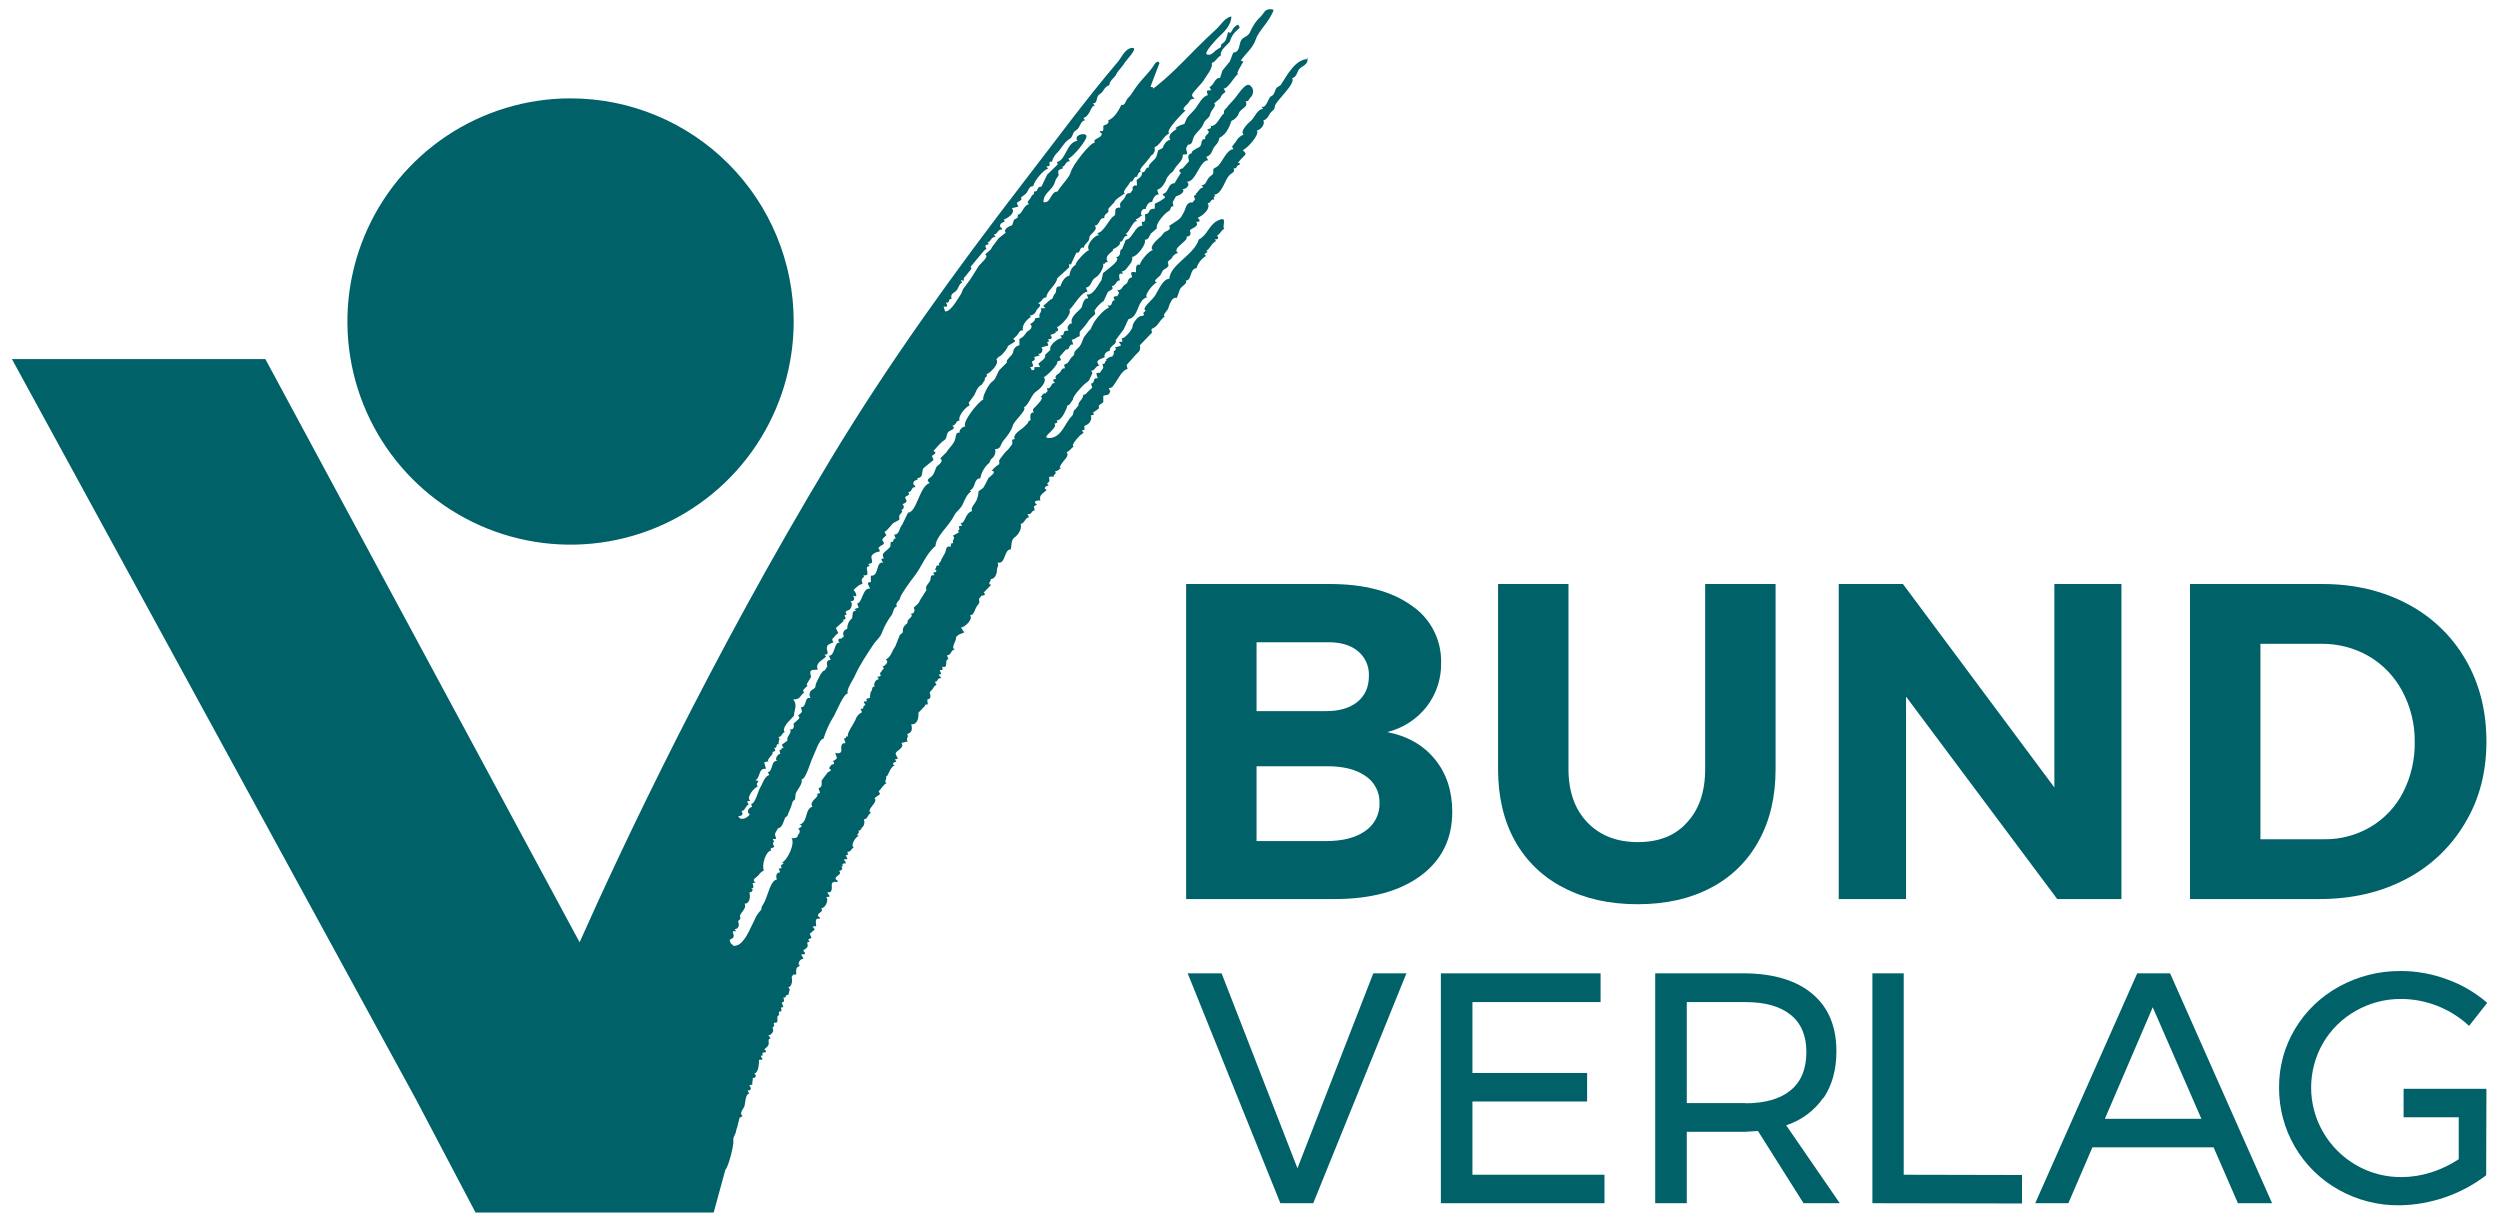
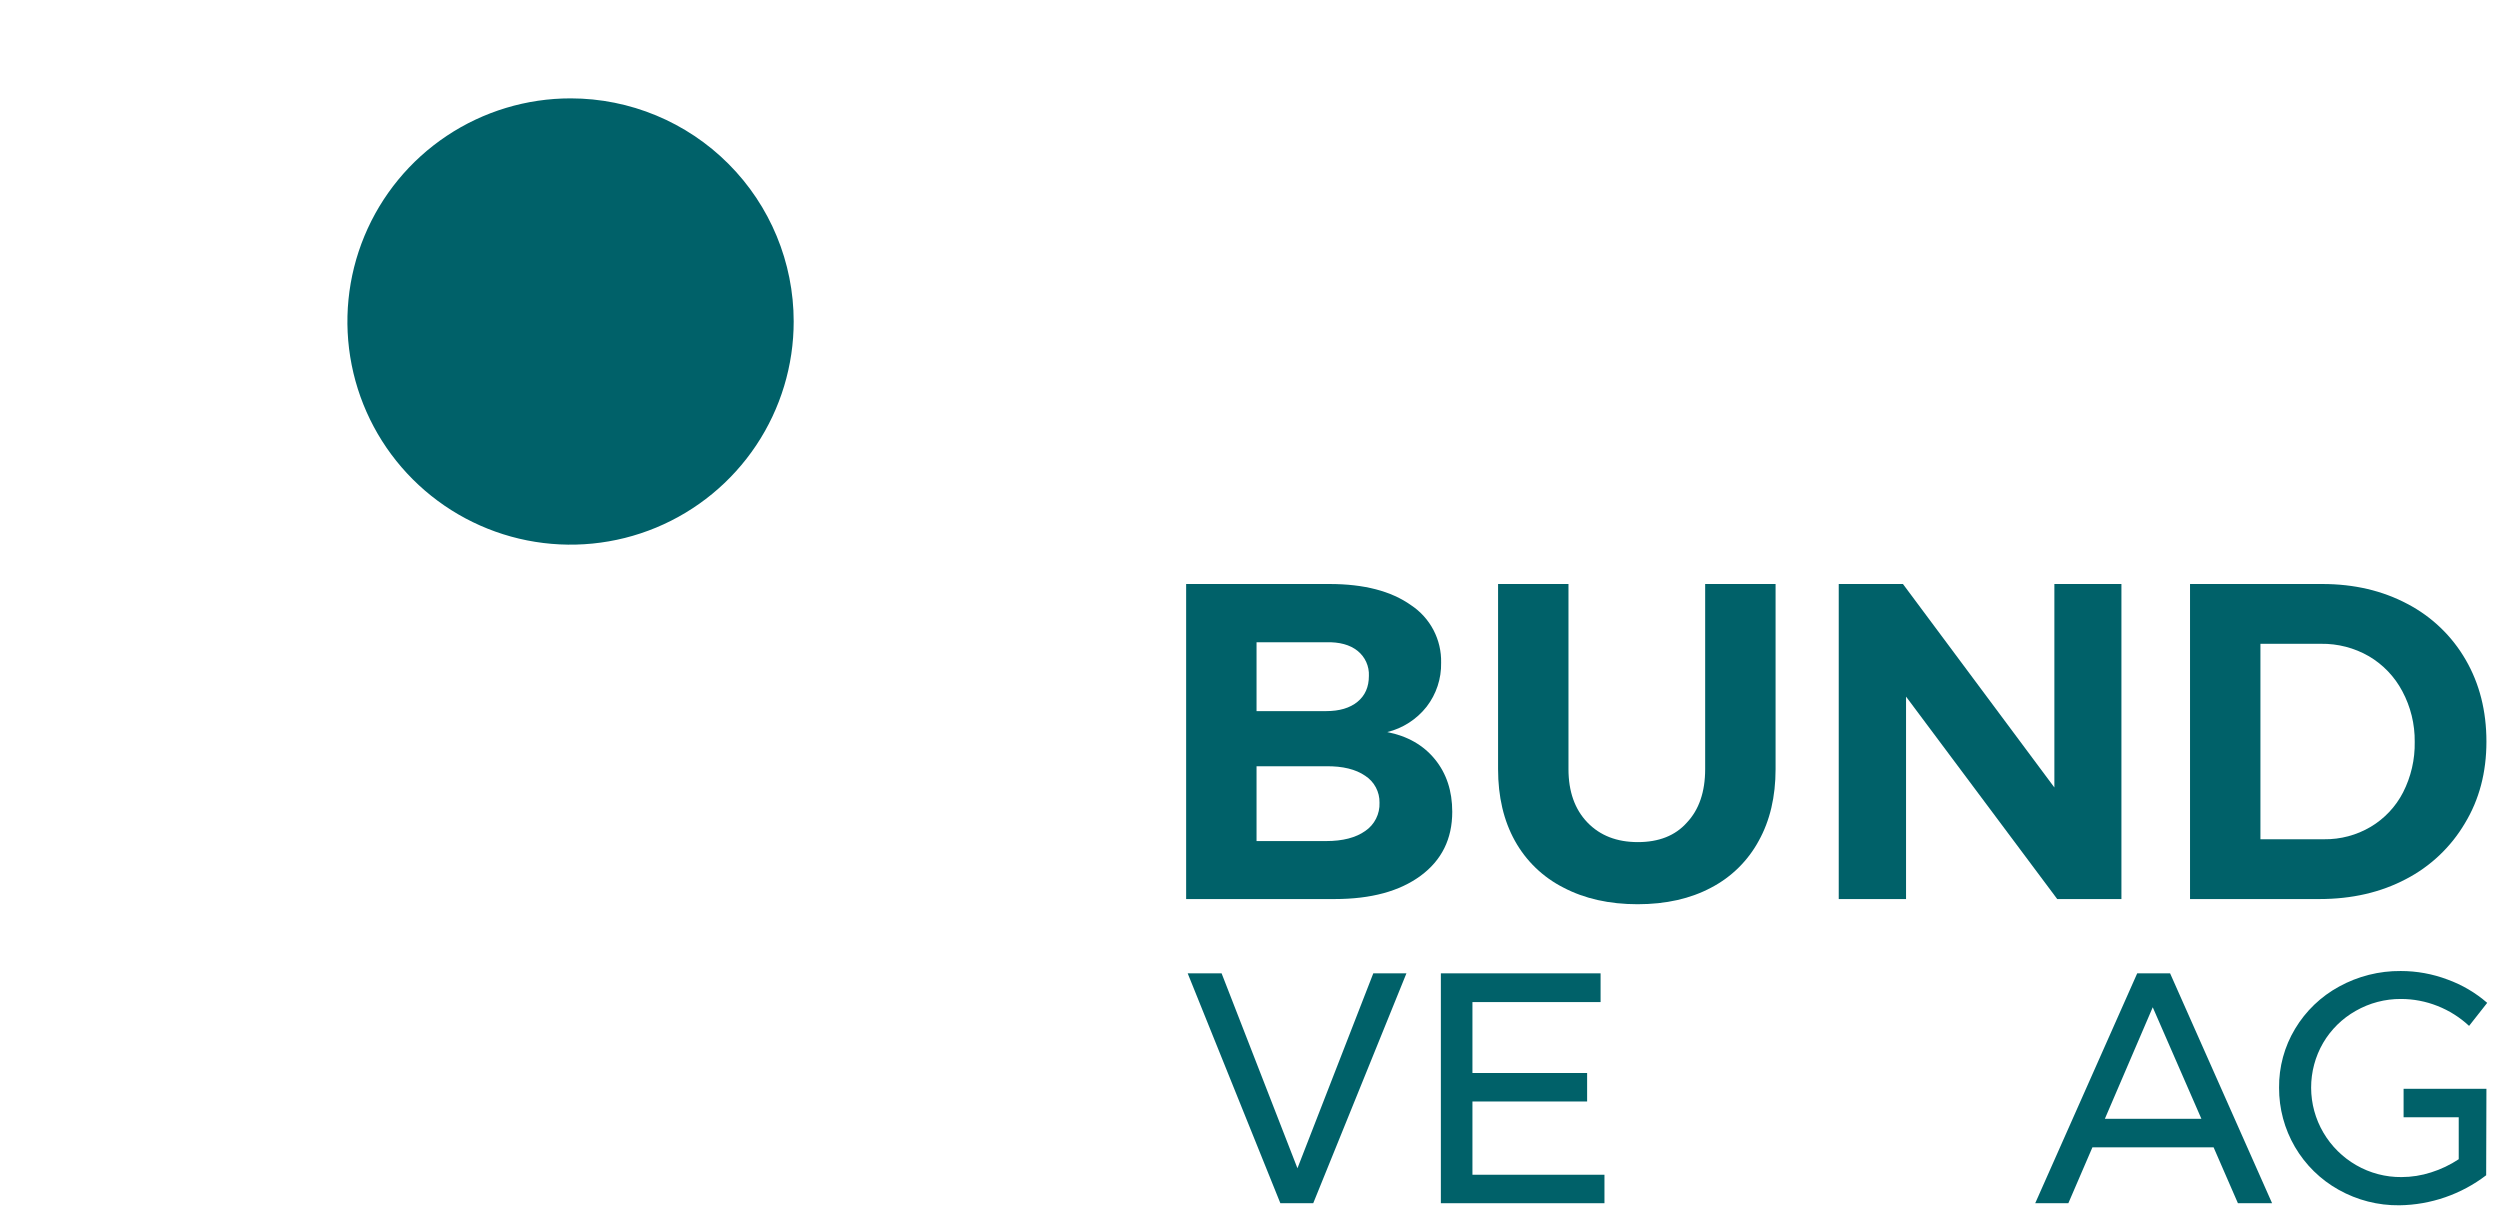
<svg xmlns="http://www.w3.org/2000/svg" width="381" height="187" viewBox="0 0 381 187" fill="none">
  <path d="M120.958 48.959C120.966 55.689 118.977 62.269 115.243 67.868C111.51 73.466 106.199 77.831 99.983 80.41C93.768 82.989 86.927 83.665 80.326 82.355C73.726 81.044 67.663 77.804 62.904 73.046C58.146 68.287 54.906 62.224 53.596 55.624C52.285 49.023 52.961 42.182 55.54 35.967C58.119 29.751 62.484 24.44 68.082 20.706C73.681 16.973 80.261 14.984 86.991 14.992C96.003 15.002 104.643 18.59 111.012 24.966C117.381 31.343 120.958 39.986 120.958 48.999" fill="#006169" />
-   <path d="M199.348 8.995C197.415 8.995 196.113 11.52 195.245 12.861C195.009 13.216 194.614 13.137 194.417 13.611C194.22 14.084 194.141 14.518 193.707 14.676C193.273 14.834 193.036 16.569 192.247 16.254L192.484 16.609C191.616 16.609 191.182 17.95 190.669 18.384C190.156 18.818 188.933 20.002 189.525 20.515C189.025 20.695 188.615 21.063 188.381 21.54L187.749 22.369L187.986 22.724C186.882 22.763 186.211 24.973 185.461 25.407C184.712 25.84 184.948 25.683 184.909 26.156C184.87 26.63 184.909 26.472 184.357 26.945C183.804 27.419 183.883 28.208 183.134 28.208L183.37 28.563C182.739 28.642 182.66 29.312 182.147 29.588L182.384 29.707C181.911 29.707 181.871 29.983 182.147 30.338L181.753 30.851C180.688 30.772 180.767 31.798 180.372 32.429C179.978 33.06 180.135 33.06 179.465 33.573L178.163 34.441C178.478 34.835 178.163 35.072 177.689 35.269C177.216 35.467 177.334 35.703 176.703 36.216C176.072 36.729 175.046 37.834 175.756 38.11C175.086 38.11 173.586 40.083 173.744 40.359C172.916 40.122 173.192 41.187 173.113 41.503C171.969 41.266 172.521 41.858 172.521 42.252C171.693 42.45 172.087 43.041 171.535 43.318C170.983 43.594 171.022 44.304 170.273 44.225L170.549 44.619L170.273 45.132C169.72 45.132 169.562 45.251 169.917 45.764C169.207 45.685 169.72 46.868 168.773 46.513L169.01 46.868C168.182 47.184 167.037 48.565 166.643 49.275C166.248 49.985 166.288 50.221 165.972 50.379L165.262 51.287C164.789 52.115 164.947 52.47 164.158 53.18C163.368 53.891 164 53.851 163.447 54.325C162.895 54.798 162.974 55.232 162.501 55.429C162.027 55.626 162.185 55.547 162.303 56.139C161.712 56.06 161.751 56.652 161.396 56.889C161.041 57.126 160.725 57.283 160.923 57.757C160.331 57.757 160.449 58.033 160.804 58.388C160.094 58.23 160.291 59.374 159.542 59.138L159.66 59.611L159.305 59.966C158.832 59.887 158.91 60.361 158.555 60.479C159.305 60.518 157.964 61.82 157.727 62.057C157.49 62.294 157.254 62.412 157.569 62.846C156.82 62.806 157.056 63.714 157.056 63.951C157.056 64.187 156.662 64.029 156.662 64.463L156.031 65.095C155.597 65.529 154.255 66.16 154.65 66.949C153.861 66.87 154.531 67.422 154.176 67.817C153.821 68.211 153.821 68.409 153.229 68.882L152.401 69.947C152.125 70.381 152.362 70.223 152.283 70.736C151.836 70.997 151.447 71.346 151.139 71.762C152.085 71.802 150.744 72.748 150.665 72.827C150.586 72.906 150.152 73.892 149.837 74.366L149.127 74.879C149.11 75.325 149.016 75.766 148.85 76.181C148.535 76.891 147.904 77.285 148.14 77.877C146.996 78.272 147.154 79.731 146.404 79.731L146.641 80.126C145.576 80.126 146.641 80.599 145.97 80.875L146.168 81.112L145.181 81.664C145.773 81.941 144.945 82.374 145.3 82.808C144.866 82.651 144.905 83.045 144.905 83.321C144.037 83.124 144.274 83.834 143.998 84.308L143.445 85.294C143.406 85.807 142.854 85.767 143.169 86.162C142.341 86.162 142.972 86.398 142.42 86.793C142.933 86.832 142.735 87.266 142.183 87.266L142.42 87.661C141.749 87.621 141.907 87.858 141.789 88.371C141.67 88.884 140.881 89.318 141.197 89.91L140.171 91.527C140.132 92.001 139.145 92.553 139.264 92.671C139.329 92.761 139.366 92.868 139.37 92.98C139.373 93.091 139.343 93.2 139.284 93.294C139.224 93.388 139.138 93.461 139.035 93.505C138.933 93.549 138.82 93.561 138.711 93.539C139.461 93.855 138.277 94.328 138.317 94.723C138.356 95.117 137.922 95.117 137.686 95.63C137.449 96.143 137.843 96.419 137.173 96.695L136.423 98.55C135.95 99.141 135.792 100.167 134.963 100.522C135.634 100.838 134.806 101.508 134.451 101.627C135.2 101.864 133.819 102.416 134.451 102.376C133.583 102.574 134.845 103.126 133.701 103.126L133.938 103.52C133.464 103.481 133.03 104.31 133.306 104.625C132.754 104.625 133.07 105.099 132.675 105.493L132.557 106.361C132.162 106.479 131.847 106.44 132.162 106.874C131.216 106.874 131.807 107.032 131.886 107.505C131.294 107.426 131.926 108.136 131.137 108.018L131.373 108.531C131.127 108.652 130.908 108.823 130.731 109.034C130.555 109.245 130.424 109.49 130.348 109.754C130.071 110.385 128.967 111.845 129.243 112.239C128.651 112.121 129.204 112.594 128.612 112.515L128.848 113.265C128.059 113.147 128.217 114.015 128.217 114.37C128.217 114.725 127.862 114.922 127.349 114.725C127.231 115.198 127.902 115.474 127.231 115.829C126.56 116.184 127.231 115.829 127.073 116.461C126.639 116.461 126.521 116.816 126.324 117.092C126.994 117.407 126.324 117.605 126.166 117.684L125.219 118.946C125.219 119.419 125.337 120.051 124.745 120.09L124.982 120.84L124.351 121.076C124.903 120.879 124.39 121.629 124.233 121.708C124.075 121.786 123.365 122.615 123.838 122.931C122.576 123.286 123.207 125.298 121.826 125.692C122.733 125.811 121.55 126.363 121.589 126.323C121.629 126.284 122.023 126.481 121.826 126.955C121.629 127.428 121.55 127.034 121.589 127.31C121.629 127.586 121.155 127.862 120.603 127.704C121.274 128.414 119.972 131.255 119.104 131.452C119.854 131.413 118.946 131.926 119.025 131.847L119.104 132.32C118.354 132.399 118.788 132.32 118.867 132.951C118.236 132.951 118.236 133.622 118.394 134.056C117.408 134.056 116.934 136.896 116.342 137.764C115.751 138.632 116.263 138.396 115.948 138.711C115.526 139.158 115.192 139.68 114.962 140.25C114.37 141.394 113.896 142.735 112.989 143.643C112.837 143.805 112.654 143.934 112.451 144.022C112.247 144.11 112.027 144.156 111.805 144.155L111.371 143.761C111.056 142.972 111.214 143.327 111.687 142.932C112.16 142.538 111.135 141.709 112.2 141.946L111.963 141.591C112.634 141.631 112.673 140.842 112.516 140.526C112.358 140.21 112.989 140.25 112.792 139.737C112.594 139.224 113.936 138.474 113.462 137.725C114.33 137.725 114.37 136.581 114.212 135.989C114.567 136.028 114.962 135.555 114.449 135.358C115.04 135.476 114.764 134.884 114.685 134.608L115.159 134.49C114.409 134.056 115.356 133.701 115.593 133.385C115.829 133.07 115.829 133.03 116.421 132.636C116.027 131.847 116.737 129.637 117.526 129.637C117.289 129.203 117.644 129.282 117.92 129.124C118.197 128.967 117.526 128.73 117.96 128.217L117.763 127.862C118.709 127.941 118.039 127.546 118.118 127.112C118.197 126.678 118.552 126.481 118.512 126.245C119.222 126.205 119.42 125.14 119.617 124.706C119.814 124.272 119.972 124.666 120.13 123.956L120.524 123.049L120.84 122.063C121.313 121.865 121.155 121.629 121.234 121.076C121.313 120.524 122.457 119.419 122.142 118.788C122.812 118.788 123.483 116.184 123.838 115.474C124.193 114.764 124.903 112.515 125.495 112.594C125.874 111.356 126.418 110.175 127.113 109.083C127.507 108.373 128.572 105.69 129.204 105.69C128.927 105.059 130.071 103.56 130.348 102.85C131.018 101.351 132.162 99.654 133.07 98.273C133.583 97.484 134.174 97.169 134.451 96.301C134.817 95.371 135.308 94.495 135.91 93.697C136.186 93.263 136.147 92.553 136.699 92.435C136.344 91.882 137.133 91.567 137.173 91.133C137.212 90.699 138.751 88.568 139.343 87.819C140.526 86.32 141.078 84.426 142.578 83.203C142.578 81.783 144.708 80.086 145.379 78.627C145.734 77.916 146.325 77.64 146.681 76.93C147.036 76.22 147.312 75.313 148.022 74.879L147.785 74.76C148.771 74.366 148.337 72.906 149.403 72.906C149.549 72.062 149.964 71.287 150.586 70.697C151.099 70.263 150.665 70.302 151.217 69.829C151.41 69.661 151.553 69.444 151.63 69.2C151.706 68.956 151.714 68.696 151.651 68.448C152.598 68.448 152.401 67.777 152.953 67.107C153.506 66.436 154.097 65.726 154.334 64.897C154.571 64.069 156.583 62.452 156.031 62.096C156.898 61.584 157.135 60.163 157.924 59.65C158.713 59.138 159.621 57.993 159.068 57.481C159.621 57.283 161.514 55.271 161.08 55.114L161.712 54.877L161.475 54.364L162.461 53.259C163.171 53.338 162.737 52.391 163.566 52.51L163.329 51.76C163.842 51.76 164.079 51.326 164.552 51.247C164.591 50.34 164.355 50.813 165.065 49.985C165.775 49.156 165.736 49.077 166.091 48.644L166.919 47.854L166.801 47.342C167.164 46.748 167.648 46.237 168.221 45.842L168.813 44.541C169.286 44.067 169.799 44.225 169.444 43.594C170.075 43.594 170.036 42.726 170.667 42.726C170.706 42.607 170.154 41.424 171.18 41.739L170.943 41.384C171.456 41.306 171.693 40.95 171.969 40.556C172.245 40.161 172.561 40.043 172.561 39.136C173.152 39.215 174.809 37.203 174.454 36.532C175.046 36.571 175.125 36.019 175.362 35.624L176.309 34.796C176.072 34.007 177.65 32.389 178.084 32.192C178.518 31.995 178.281 31.364 178.833 31.443L178.715 30.811L179.228 29.904C179.544 29.865 180.767 29.273 180.214 28.799C180.688 28.957 181.556 28.089 180.845 27.695C182.266 27.813 182.818 24.42 184.12 24.42L183.844 23.907C184.83 23.552 184.554 22.921 185.264 22.132C185.572 21.84 185.767 21.449 185.816 21.027C186.401 20.725 186.872 20.24 187.158 19.647C187.369 19.257 187.541 18.847 187.671 18.424C187.934 18.318 188.172 18.158 188.369 17.954C188.566 17.75 188.718 17.507 188.815 17.24C189.012 16.569 190.393 16.293 189.801 15.425C190.314 15.544 190.314 15.07 190.629 14.794C190.945 14.518 191.261 13.571 190.511 13.019C189.762 12.466 188.617 14.597 187.947 15.268L187.158 16.135C187.039 16.451 186.329 16.767 186.566 17.279C185.895 17.674 185.461 19.37 184.475 19.173C184.791 19.686 184.159 19.528 183.962 19.804C184.791 20.238 183.291 20.672 183.725 21.185C182.7 21.185 183.489 22.211 182.542 22.527C182.424 22.566 181.24 23.237 181.713 23.316C180.846 23.552 181.122 23.986 181.201 24.578L180.214 25.683C179.859 25.643 179.465 26.117 179.978 26.314L178.991 27.931C177.926 27.931 178.163 29.391 177.216 29.549C177.137 29.944 177.65 29.707 177.492 30.18L176.782 30.654L175.993 31.048V31.798C174.731 31.798 175.52 32.547 174.494 32.666C174.454 32.902 174.809 34.046 173.981 33.77L174.099 34.401C172.955 34.323 172.561 36.532 171.574 36.532L171.022 37.913C170.351 38.268 171.14 38.859 170.075 39.254C170.825 39.491 169.326 40.635 169.089 40.832L168.103 41.621L167.866 42.686C167.393 43.318 166.564 45.132 165.617 44.856L165.854 45.487C165.183 45.33 164.986 46.395 164.868 46.789C164.749 47.184 162.935 48.249 163.368 49.275C162.974 49.235 162.422 49.945 162.856 50.379C161.593 50.34 162.579 51.129 161.593 51.129L161.83 51.523C161.12 51.563 159.778 52.746 160.094 53.299L159.266 54.088C159.502 54.601 158.595 55.074 158.24 55.429L158.516 55.942H157.687C157.53 56.1 157.845 56.455 157.254 56.415L156.977 55.903C157.569 56.021 157.49 55.626 157.293 55.271C157.096 54.916 158.003 55.074 157.609 54.403L158.477 54.167L158.2 53.93C158.321 53.946 158.443 53.924 158.55 53.868C158.658 53.812 158.746 53.724 158.802 53.616C158.858 53.508 158.879 53.386 158.863 53.266C158.848 53.146 158.795 53.033 158.713 52.944L159.739 52.667C159.818 52.233 159.266 52.155 159.897 52.036L159.739 51.681C160.291 51.681 160.449 51.563 160.094 51.05L160.962 50.695L160.725 50.577C161.317 50.537 161.356 50.261 161.08 49.827C161.514 49.827 163.447 47.854 162.974 47.223C163.645 46.631 164.789 44.462 165.736 44.462L165.499 43.83C166.367 43.712 166.248 42.686 166.919 42.331C167.59 41.976 168.339 40.595 168.103 40.201C168.616 40.28 168.26 39.846 168.852 39.964C168.063 38.781 169.957 38.347 169.602 37.952C169.878 37.952 171.101 37.124 170.588 36.847C171.338 36.966 171.062 35.822 171.851 35.98L171.574 35.585C172.008 35.624 172.758 33.376 173.31 33.731L173.074 33.376C173.547 33.415 173.665 32.902 174.099 32.863C173.665 32.784 173.941 31.6 174.612 31.877C174.612 31.6 174.967 30.693 175.598 30.772C175.598 30.535 176.032 29.509 176.585 29.667L176.348 28.918C177.098 28.76 177.689 27.655 177.808 27.142L178.321 26.472C178.873 26.156 178.833 25.919 179.228 25.407C179.622 24.894 180.333 24.381 180.254 23.552C181.398 23.592 180.727 23.158 180.767 22.566L181.043 22.053C181.871 22.053 181.635 21.264 182.068 20.633C182.502 20.002 183.173 19.568 183.41 18.858C183.647 18.148 184.317 18.069 184.436 17.398C184.554 16.727 185.501 16.096 185.027 15.78L185.935 14.991L186.171 14.557C186.566 14.044 186.132 14.557 186.763 14.005L186.487 13.492C187.197 13.532 188.065 11.638 188.736 11.243C188.183 11.441 189.328 9.705 189.485 9.389L189.091 9.231C189.84 8.166 190.985 7.259 191.379 5.996C191.774 4.734 193.588 3.156 194.101 1.499C193.509 1.302 192.957 1.381 192.602 1.933C192.247 2.485 191.931 2.682 191.497 3.195C191.087 3.745 190.743 4.341 190.472 4.971C190.117 5.681 189.288 5.602 189.051 6.351C188.815 7.101 188.815 8.008 187.947 8.008L187.434 9.35L186.29 10.77L185.935 11.875C185.106 11.796 185.027 13.019 184.317 13.255L184.593 13.768C183.686 13.729 183.923 13.887 184.081 14.518C183.331 14.557 182.542 16.056 182.226 16.491C181.911 16.924 181.279 17.437 180.885 17.99L180.49 18.897C179.991 19.009 179.521 19.224 179.11 19.528L179.346 19.647C178.873 19.962 177.847 20.554 178.36 21.304C177.689 21.422 177.413 22.014 177.177 22.566L176.506 22.921L176.23 23.868C175.993 24.46 174.849 25.052 175.125 25.525C174.454 25.407 174.731 26.314 174.02 26.274C174.139 26.748 173.705 27.103 173.389 27.3C173.074 27.497 173.31 27.655 173.271 28.287C172.837 28.129 172.442 28.523 172.64 28.918L172.245 29.431C171.456 29.431 171.693 29.825 171.259 30.338C170.825 30.851 170.588 30.811 170.746 31.64C169.405 31.561 170.351 32.626 169.72 32.942C169.089 33.257 168.182 35.506 167.235 35.506L167.471 35.861C166.84 35.743 165.381 37.479 165.972 38.11C165.381 38.307 163.645 40.24 163.96 40.359C163.329 40.635 163.053 41.384 162.974 42.016C162.224 42.134 161.83 43.002 161.593 43.633C160.567 43.633 161.278 44.422 160.646 44.896L160.37 45.527C159.857 45.724 159.542 46.197 159.108 46.513C158.674 46.829 160.094 46.986 158.595 46.986C158.95 47.578 158.121 47.815 158.477 48.367L157.727 48.525C157.766 48.959 157.293 49.196 156.977 49.393C157.49 49.709 157.056 50.261 156.701 50.419C156.346 50.577 156.149 51.366 155.36 51.642V52.628C155.114 52.662 154.887 52.778 154.715 52.957C154.544 53.136 154.437 53.367 154.413 53.614C154.374 54.206 153.19 54.798 153.466 55.232L152.322 56.376C151.849 57.047 151.849 57.717 151.217 58.151C150.586 58.585 149.6 60.716 149.876 60.873C149.127 61.15 146.562 64.385 147.114 64.976C146.681 65.055 146.128 65.489 146.247 65.963C145.734 65.765 145.655 66.475 145.615 66.752C145.418 67.698 144.708 68.132 144.235 68.921L143.288 69.868C143.879 70.263 143.09 70.815 142.814 71.052C142.538 71.289 142.499 72.117 141.986 72.591C141.473 73.064 141.118 73.064 141.67 73.616C140.132 74.09 139.698 78.114 138.396 78.114L137.488 79.968C137.054 80.362 137.094 81.546 136.265 81.467L136.502 82.098C135.989 81.941 136.344 82.769 135.752 82.572C135.634 83.282 135.91 83.203 135.2 83.795C134.49 84.386 134.372 84.544 134.727 85.097C134.135 85.097 134.293 85.373 134.608 85.728C133.385 85.57 134.056 87.819 132.715 87.74V88.726C131.847 88.647 132.517 89.357 132.596 89.712C131.452 89.515 131.413 91.961 130.624 91.961L130.86 92.592L130.229 92.829L130.505 93.105C129.756 92.948 129.953 93.973 129.874 94.21C129.631 94.402 129.436 94.648 129.306 94.929C129.176 95.21 129.114 95.518 129.125 95.827C128.572 96.025 128.336 96.459 128.612 96.972L128.217 97.327C127.665 97.248 127.665 97.682 127.981 97.958C127.073 97.721 127.31 99.97 126.324 99.93L126.6 100.562C125.85 100.562 126.008 101.232 126.087 101.548L125.692 102.179C125.219 102.179 124.745 103.402 124.43 104.033C124.114 104.665 124.509 104.665 123.878 105.059C123.756 105.114 123.649 105.196 123.564 105.298C123.479 105.401 123.419 105.522 123.389 105.652C123.358 105.782 123.358 105.917 123.388 106.046C123.418 106.176 123.478 106.297 123.562 106.4C122.497 106.045 123.049 107.821 122.063 107.781C122.181 108.412 122.418 108.412 121.866 108.846C121.313 109.28 121.944 108.925 121.787 109.517L120.919 110.306C121.037 110.582 121.037 111.292 120.406 111.135C120.761 111.766 119.814 112.16 120.011 112.87L119.143 113.502L119.42 114.015C118.828 113.896 119.38 114.37 118.788 114.251L118.907 114.882C118.473 114.922 117.96 115.829 118.512 115.987C117.447 115.79 117.881 117.447 117.013 117.723L117.25 118.118C116.5 118.275 116.224 119.459 115.869 120.011C115.514 120.564 115.119 122.497 114.488 122.497L114.606 122.97C114.173 123.049 113.66 123.68 114.251 124.114C113.975 124.627 112.792 125.219 112.516 124.351C113.028 124.43 113.383 124.075 112.989 123.601C113.62 123.562 113.541 122.812 114.094 122.615L113.857 122.142L114.37 122.023C113.62 121.668 114.922 119.972 115.474 119.893C115.198 119.419 115.396 119.419 115.593 119.025L115.119 118.907C115.948 118.512 115.514 117.013 116.737 117.171L116.461 116.184L117.329 115.948C116.579 116.184 117.486 115.238 117.408 115.277C117.329 115.316 117.881 115.001 117.723 114.567C118.197 114.567 118.236 114.33 117.96 113.936C118.591 114.172 118.118 113.226 118.709 113.423C118.473 112.989 119.064 112.634 118.591 112.318C119.183 112.358 119.104 111.687 119.617 111.569C119.143 111.174 119.932 110.267 119.972 110.188L120.998 109.083C121.037 108.136 121.589 107.426 120.879 106.598C121.984 106.598 121.826 106.124 122.615 105.454C121.944 105.375 122.97 104.665 123.128 104.428C122.497 104.665 123.68 103.244 123.601 103.086C123.286 102.1 123.601 102.061 124.627 102.061C124.193 100.996 125.337 100.68 125.89 100.049L125.653 99.773C126.797 99.773 125.377 98.668 126.402 98.155C127.428 97.642 127.034 98.037 126.876 97.642C126.718 97.248 127.073 97.287 127.27 96.893L127.744 96.459L127.389 95.709L128.612 94.604L128.375 94.486C129.204 94.328 128.73 94.171 128.73 93.737C129.519 93.737 128.296 93.263 129.322 92.987C129.677 92.908 130.071 91.961 129.598 91.646C130.111 91.646 130.427 91.251 129.953 90.778C131.097 91.251 130.111 89.831 130.071 89.91C130.032 89.989 130.703 89.239 131.137 89.081C131.571 88.923 131.452 89.042 131.334 88.529C131.216 88.016 131.926 88.016 131.571 87.661C132.991 87.898 131.413 86.28 132.557 86.28L132.32 85.925C133.228 85.925 132.833 85.373 132.794 84.939C132.754 84.505 133.504 84.071 134.056 84.071C134.095 83.282 133.425 83.834 134.293 83.124C134.727 83.006 134.806 82.769 134.569 82.493C134.332 82.217 134.529 82.059 135.082 81.585L134.806 81.073C135.358 80.718 135.674 80.165 136.108 79.731L137.054 79.218V78.548C137.173 78.35 137.804 77.838 137.291 77.719C137.391 77.714 137.486 77.678 137.564 77.615C137.642 77.553 137.698 77.467 137.724 77.371C137.75 77.275 137.745 77.173 137.71 77.079C137.675 76.986 137.611 76.906 137.528 76.851C138.12 76.575 138.317 76.496 138.001 75.983C137.686 75.471 138.987 75.628 138.396 74.997C139.027 75.037 138.869 74.129 139.5 74.248C139.5 73.853 139.066 73.971 139.224 73.498C139.382 73.025 140.21 73.222 139.737 72.867C140.842 72.827 140.368 71.802 140.763 71.328L142.262 70.105L142.025 69.474C142.065 69.395 143.012 69.04 142.262 68.724C142.735 68.211 143.406 67.383 143.879 67.107C144.353 66.831 144.195 66.199 144.511 65.844C144.826 65.489 145.773 65.45 145.142 64.858C145.734 64.858 145.655 64.029 146.247 64.108C145.931 63.556 146.917 62.373 147.391 62.017C147.864 61.662 147.825 61.899 147.627 61.386L148.298 60.479C148.732 59.966 148.771 59.059 149.6 58.625L150.073 57.954C149.994 57.323 150.586 57.559 150.35 57.007C150.705 57.007 152.401 55.469 151.849 54.758L152.204 54.364C152.638 54.325 153.703 52.865 153.585 52.746L154.65 52.076C154.847 51.563 154.018 51.957 154.729 51.366C155.439 50.774 155.202 50.34 155.912 50.34C155.636 49.59 156.622 48.525 157.096 48.328L156.938 48.091C157.173 48.076 157.398 47.988 157.582 47.84C157.766 47.691 157.899 47.49 157.964 47.263C158.043 47.065 158.989 46.513 158.2 46.197C158.95 45.921 158.753 45.33 159.463 45.33C159.463 44.383 161.001 43.436 161.12 42.41L162.935 40.753C162.935 39.53 163.171 40.793 163.29 40.122L164.039 38.504C164.789 38.662 164.394 37.518 165.183 37.755C165.183 37.203 166.091 36.808 166.012 36.256C165.933 35.703 167.55 34.993 166.801 34.401C167.629 34.362 167.471 33.1 168.3 33.257C168.26 32.823 168.497 32.626 168.813 32.389C169.128 32.153 168.655 31.995 169.128 31.561L169.799 30.851C170.036 30.259 170.904 29.904 171.456 29.431C170.785 29.352 172.363 27.931 172.206 27.695C172.876 27.813 172.64 26.827 173.31 26.945C173.315 26.754 173.378 26.568 173.491 26.413C173.604 26.258 173.761 26.141 173.941 26.077C173.271 26.077 174.652 24.775 174.612 24.775L175.243 23.986C175.52 23.434 175.598 23.789 175.835 23.316C176.072 22.842 175.993 23.04 175.954 22.448C176.979 21.974 177.177 20.83 178.202 20.317C177.453 20.002 180.293 17.201 180.688 16.806C179.78 16.727 181.082 15.82 181.161 15.623C181.24 15.425 181.477 15.031 181.911 15.07C182.345 15.11 181.595 14.834 181.674 14.439C181.753 14.044 183.134 12.782 183.449 12.23C183.765 11.677 184.909 10.336 184.672 9.586C185.304 9.429 185.461 8.719 186.053 8.482C185.895 7.614 186.96 6.943 187.434 6.351C187.572 5.807 187.843 5.306 188.223 4.892L188.933 4.221L188.696 3.748C187.947 4.024 187.789 4.734 187.552 4.971C187.316 5.207 187.276 4.418 187.039 5.326C186.803 6.233 186.724 6.351 186.132 6.746L186.053 7.18L185.264 7.693C184.87 8.087 184.436 8.521 183.923 8.285C183.41 8.048 185.382 5.996 185.659 5.72C186.566 4.852 187.592 3.905 187.671 2.525C186.724 2.604 186.014 3.866 185.304 4.497C184.593 5.128 183.173 6.509 182.147 7.535C180.096 9.626 178.044 11.756 175.717 13.532C175.914 13.058 175.283 13.453 175.362 13.137L176.703 9.626C176.427 8.995 175.875 9.863 175.796 10.021C175.243 10.928 174.257 11.835 173.508 12.782C172.758 13.729 172.442 14.439 171.969 14.873C171.495 15.307 171.495 16.175 170.904 15.978C170.47 16.846 169.839 17.99 168.892 18.345C169.089 18.779 168.616 19.015 168.26 19.094C167.905 19.173 168.537 20.199 167.629 19.962C167.55 20.357 168.063 20.12 167.866 20.593C167.669 21.067 166.406 21.225 166.88 21.738C166.209 21.619 163.447 25.209 163.211 26.156C162.974 27.103 161.751 28.168 161.159 29.194C160.055 29.194 160.212 31.009 159.029 30.811C158.989 29.391 160.331 29.076 160.725 27.852C161.12 26.63 161.475 27.024 161.278 26.314C161.08 25.604 162.619 25.762 161.79 25.446C162.422 25.407 162.343 24.499 163.053 24.578L162.816 24.183C163.487 23.947 165.736 21.304 165.578 20.712C165.42 20.12 163.566 20.554 164.197 21.461C162.501 21.698 162.501 24.381 161.08 24.696L161.199 25.052L159.581 26.63L158.713 28.444C157.845 28.444 158.398 29.194 157.609 29.194C157.569 29.904 157.451 29.391 157.135 30.022C156.82 30.654 156.307 30.811 156.859 31.088C155.912 31.285 155.794 32.705 155.123 32.705C155.084 33.336 155.163 33.1 154.531 33.494L154.255 34.323C153.9 34.441 152.835 34.875 153.269 35.467L152.204 36.295L151.178 37.676C151.02 38.189 150.428 38.386 150.152 38.82C150.862 39.017 149.324 40.28 149.166 40.517C149.008 40.753 148.298 41.937 147.825 42.647L147.036 43.712C146.523 44.304 146.72 44.462 146.325 45.014C145.931 45.566 144.905 47.539 144.037 47.46L143.801 46.71C144.668 46.868 144.274 46.434 144.156 46.079C144.826 46.355 144.432 45.408 145.024 45.566C144.826 44.817 145.181 44.777 145.655 44.383C146.128 43.988 146.128 43.199 146.641 43.081L146.404 42.686C146.878 42.844 147.036 42.765 146.838 42.45L147.391 41.779C147.627 41.384 148.337 40.911 147.904 40.674L149.284 39.017L149.916 38.268C150.744 37.558 150.034 38.11 150.231 37.321C150.468 37.36 150.941 37.163 150.468 36.966C151.06 36.847 151.02 36.058 151.73 36.098L151.454 35.743C152.085 35.743 151.967 34.875 152.717 34.993C152.717 34.599 152.283 34.717 152.44 34.244C152.598 33.77 153.466 33.889 152.953 33.494C153.506 33.257 154.847 32.508 154.216 31.719C154.729 31.64 154.689 31.6 155.202 31.482L154.965 30.969C155.123 30.614 155.912 30.614 155.597 30.101L156.307 29.549C156.78 29.154 156.701 28.365 157.49 28.365C157.49 27.734 159.068 25.762 159.739 25.722L159.463 25.367C160.567 25.367 159.384 24.617 160.331 24.617C160.46 24.104 160.734 23.638 161.12 23.276C161.751 22.645 162.264 21.58 162.935 21.225C163.605 20.87 163.368 20.16 164 19.844C164.631 19.528 164.631 18.345 165.381 18.345L165.104 17.99C166.209 17.635 166.17 16.096 166.84 16.096L166.564 15.741C167.393 15.78 166.919 14.755 167.59 14.36C168.26 13.966 168.182 13.295 169.049 12.979C169.207 12.111 169.799 11.954 170.115 11.322C170.43 10.691 170.983 10.257 171.338 9.665C171.693 9.074 173.586 7.219 172.521 7.298C171.456 7.377 170.864 8.837 170.391 9.389C165.381 15.268 160.804 21.54 156.07 27.655C145.497 41.384 135.476 55.232 126.521 70.105C108.413 100.128 94.762 129.164 88.332 143.603L40.438 54.719H1.815L63.398 167.55L72.472 184.791H108.768L110.543 178.281C111.056 177.768 111.845 174.494 111.766 173.862C111.687 173.231 112.042 173.073 112.16 172.442C112.279 171.811 112.358 171.969 112.437 171.416L112.713 170.351L113.186 170.075C112.555 169.681 113.344 168.931 113.462 168.576C113.581 168.221 113.581 166.682 114.173 166.682L113.936 166.169C114.567 166.248 114.528 165.775 114.173 165.42L114.685 165.262C114.528 164.828 114.843 164.67 114.685 164.276C115.159 164.394 115.395 163.802 114.922 163.645C115.632 163.447 115.672 162.145 115.672 161.514C116.618 161.514 116.027 161.356 115.948 160.883C116.697 160.962 115.632 160.37 116.697 160.37C116.855 159.739 116.066 160.212 116.816 159.62C117.565 159.029 116.737 158.397 117.447 158.24L117.092 157.766C117.526 157.806 118.078 157.096 117.723 156.662L117.999 156.307C117.684 155.518 118.433 156.109 118.473 155.636V154.926C119.104 154.255 118.512 154.926 118.749 154.137C119.538 154.334 118.591 153.348 119.38 153.505L119.143 152.756C119.656 152.795 119.459 152.243 119.38 152.006C119.932 152.204 119.617 151.454 120.13 151.651L120.366 150.783L120.13 150.428C120.682 150.468 120.8 149.363 120.643 148.929L120.879 148.535C121.708 148.535 121.195 148.377 121.353 147.746C121.51 147.114 121.668 147.588 121.905 147.035C121.432 147.193 121.866 146.01 122.418 146.168C122.457 145.655 121.589 145.418 122.655 145.418C122.812 144.826 121.984 145.102 122.773 144.589C123.562 144.077 122.536 143.485 123.404 143.564L123.167 143.169L123.68 142.932L123.404 142.301L124.154 141.67C124.035 141.276 123.444 141.157 124.39 141.157C124.43 140.96 124.035 139.737 124.903 140.053C125.101 139.619 124.548 139.816 124.667 139.421C124.785 139.027 125.574 138.948 125.14 138.435C125.771 138.435 126.402 137.094 125.89 136.699C126.994 136.699 126.087 136.423 126.126 135.95C126.915 136.186 126.758 135.161 126.758 134.845C126.758 134.529 127.034 134.253 127.625 134.45C127.783 133.977 127.27 134.214 127.349 133.819C127.428 133.425 128.414 133.267 127.862 132.715C128.217 132.754 128.612 132.281 128.138 132.083C128.888 132.162 127.823 131.57 128.888 131.57C129.006 131.137 128.02 130.939 129.164 130.939L128.888 130.308C129.401 130.387 129.164 130.111 129.164 129.795C129.756 129.874 129.677 129.282 130.15 129.164C129.519 128.967 130.348 127.507 130.9 127.389C130.19 127.27 131.255 126.876 130.782 126.639C130.939 126.639 131.65 126.205 131.137 126.245C131.689 126.087 131.847 125.337 131.65 124.864C132.281 124.864 132.202 124.075 132.754 123.877C131.807 123.443 133.977 122.26 133.267 121.629C133.572 121.441 133.862 121.23 134.135 120.997L133.898 120.603C134.332 120.208 134.569 119.617 135.121 119.341C134.608 119.143 135.279 118.709 135.003 118.354C135.437 118.354 135.516 116.973 136.384 116.618C135.831 116.539 136.147 116.105 136.62 116.105L136.384 115.711C137.252 115.711 136.502 115.277 136.502 114.843C136.502 114.409 137.962 113.975 137.37 113.226L138.356 112.989C137.922 112.515 138.632 112.358 138.238 111.884C139.027 111.608 139.066 111.135 138.869 110.385C139.855 110.464 140.013 109.359 139.974 108.61L140.96 107.584C141.078 107.032 141.512 107.781 141.355 106.992C141.197 106.203 141.71 106.834 141.789 106.203C141.867 105.572 141.433 105.73 141.946 105.217C142.459 104.704 142.223 104.546 142.735 104.388L142.459 103.876C142.972 103.994 142.814 103.284 143.327 103.363C143.84 103.442 142.538 102.731 143.445 102.731L143.209 102.1C143.722 102.179 143.722 101.982 143.564 101.587C144.668 101.982 143.84 100.404 144.55 100.483L144.313 99.852C145.024 99.93 144.866 98.944 145.576 98.984C144.747 98.786 145.852 97.642 145.694 97.09L146.089 96.735L146.957 96.38L146.444 95.63C147.036 95.63 148.377 94.328 147.825 93.776C148.495 93.776 148.495 92.869 148.929 92.316C149.363 91.764 149.245 91.882 149.205 91.251L149.6 90.778C150.073 90.778 150.271 90.58 149.916 90.304L151.06 89.121C150.31 89.042 151.257 88.371 150.941 88.253C151.573 88.253 151.888 87.621 151.928 86.951C151.967 86.28 152.243 86.359 152.046 85.728C153.308 86.043 152.953 83.716 154.058 83.716C154.137 83.321 154.097 82.256 154.571 81.941C155.044 81.625 155.794 80.718 155.557 79.85C156.228 79.692 156.149 78.942 156.82 78.824L156.583 78.311C157.293 78.548 157.135 77.759 157.687 77.798L157.569 77.167L158.043 76.891C158.003 76.93 157.096 76.26 158.555 76.26C158.279 75.392 159.068 75.155 159.542 74.642C159.029 74.603 159.187 74.011 159.818 74.011L159.581 73.695L159.897 73.379C160.094 73.025 159.423 72.472 160.567 72.669C160.567 72.156 161.08 72.354 160.804 71.802C161.317 71.802 161.356 71.486 161.79 71.289C160.923 71.565 162.422 69.868 162.422 69.868C162.422 69.868 162.935 69.277 162.54 68.921C163.092 68.724 163.171 68.33 163.645 68.054C163.013 67.975 164.631 66.199 165.025 66.042C165.42 65.884 164.394 65.529 165.262 65.529C165.341 64.858 165.025 65.016 165.617 64.74C165.879 64.612 166.087 64.394 166.202 64.126C166.318 63.859 166.335 63.559 166.248 63.28C166.485 63.319 166.998 63.162 166.525 62.925L167.471 62.254V61.781L168.142 61.307V60.321C168.773 60.084 168.892 60.4 169.207 59.65L168.971 59.138C169.602 59.138 169.641 58.782 169.996 58.309C170.351 57.836 171.101 56.258 171.851 56.258L171.693 55.626L172.718 54.482C173.389 53.614 173.941 53.614 173.705 52.628L175.598 50.656C175.204 49.945 175.835 50.143 176.309 49.59C176.782 49.038 176.94 48.604 177.61 48.17C176.9 48.407 177.966 47.144 178.005 47.105C178.044 47.065 178.478 45.093 179.346 45.408L179.82 44.106C180.056 43.554 181.003 43.278 180.727 42.765C181.713 42.686 181.24 40.99 182.345 40.871C182.585 40.072 183.121 39.395 183.844 38.978C183.015 38.702 184.475 38.425 183.844 38.228C184.357 37.992 184.633 37.045 185.343 36.729L185.106 36.492C185.659 36.492 185.777 36.374 185.501 35.861C186.014 35.664 186.093 35.033 186.605 34.875C186.093 34.559 187.355 32.626 185.382 33.731C184.238 34.401 183.923 35.901 182.7 36.492C181.99 38.859 178.36 40.28 178.202 42.489C177.216 42.489 176.545 44.264 176.032 45.053C175.52 45.842 173.863 47.026 174.612 47.342L174.218 47.697C174.454 48.012 174.336 48.131 173.863 48.17C173.389 48.209 172.561 49.354 172.6 49.748C172.64 50.143 171.377 51.681 170.943 51.563L171.062 52.076C169.957 52.076 170.943 52.233 170.785 52.707L169.917 52.944C170.43 53.417 169.405 53.417 169.799 53.812L169.523 54.325C169.05 54.364 168.892 54.561 168.497 54.837L168.773 54.956C168.221 54.798 168.616 55.626 168.024 55.429L168.142 56.06L167.629 56.81C166.682 56.77 167.274 57.165 167.274 57.678C166.485 57.441 166.919 58.467 166.288 58.427C166.367 59.217 166.722 58.861 166.091 59.414C165.459 59.966 165.617 60.084 165.065 60.203C165.144 60.834 164.158 61.347 164.394 61.741L163.881 62.373C163.408 62.688 163.763 63.004 163.329 63.438C162.303 64.424 161.83 66.633 160.015 66.752C158.2 66.87 161.435 65.213 160.686 64.582C160.962 64.424 161.278 64.542 161.041 64.069C161.751 64.069 162.264 62.846 162.501 62.333C162.737 61.82 162.382 61.978 163.013 61.623L163.526 60.873C163.487 60.4 164.67 59.138 165.144 58.664C165.617 58.191 165.893 58.23 166.091 57.717L166.485 56.849L166.288 56.494C166.919 56.494 166.959 55.705 167.511 55.745L167.274 55.311C166.998 54.798 168.26 54.561 168.497 54.364C168.024 54.522 168.458 53.456 169.128 53.496C169.01 52.667 170.391 52.431 169.996 51.879L171.259 50.182L171.969 48.644C173.626 48.328 173.231 45.685 174.849 45.29C174.178 45.211 175.796 43.12 176.348 43.041C175.48 42.923 176.703 42.134 176.821 41.976C177.295 41.187 176.979 41.306 177.847 40.793L178.084 40.517L177.966 39.885L178.557 39.372C178.645 39.166 178.78 38.984 178.951 38.84C179.123 38.696 179.326 38.594 179.544 38.544C178.4 37.873 181.358 36.611 180.806 36.058C181.398 36.058 181.556 35.664 181.358 35.23C181.161 34.796 182.897 34.678 182.305 33.81C182.976 33.81 182.936 33.612 182.542 33.178C183.252 32.902 184.593 31.837 184.041 30.93C184.593 31.048 184.436 30.259 185.027 30.417C185.106 29.904 184.672 30.141 185.225 29.904L185.027 29.667C186.093 29.667 186.645 27.655 187.158 26.945C187.671 26.235 188.223 26.432 188.026 25.643C188.657 25.762 188.302 25.17 188.894 25.13C189.17 24.42 188.144 25.328 189.091 24.302C190.038 23.276 189.998 23.552 189.406 22.882C190.156 22.566 192.05 20.436 191.537 19.883C192.089 19.844 192.878 18.897 192.523 18.384C192.727 18.301 192.912 18.178 193.068 18.022C193.224 17.866 193.347 17.681 193.431 17.477C193.825 16.767 194.22 16.924 194.298 16.175C194.377 15.425 197.612 12.664 196.902 11.914C197.573 11.796 197.652 11.046 197.967 10.573C198.283 10.099 199.664 9.823 199.151 8.679" fill="#006169" />
  <path d="M208.067 126.639C208.763 126.165 209.328 125.522 209.708 124.769C210.087 124.017 210.269 123.181 210.237 122.339C210.254 121.527 210.064 120.724 209.684 120.006C209.304 119.288 208.748 118.679 208.067 118.236C206.62 117.237 204.635 116.75 202.11 116.776H191.497V128.178H202.11C204.635 128.178 206.62 127.665 208.067 126.639ZM206.883 106.953C208.041 106.006 208.619 104.691 208.619 103.008C208.653 102.278 208.514 101.551 208.212 100.885C207.91 100.22 207.455 99.636 206.883 99.181C205.726 98.26 204.135 97.826 202.11 97.879H191.497V108.373H202.11C204.135 108.373 205.726 107.9 206.883 106.953ZM215.05 92.237C216.491 93.191 217.667 94.495 218.467 96.027C219.268 97.558 219.666 99.268 219.626 100.996C219.677 103.418 218.897 105.785 217.417 107.702C215.905 109.624 213.794 110.984 211.42 111.569C214.498 112.174 216.917 113.554 218.679 115.711C220.442 117.868 221.323 120.537 221.323 123.72C221.323 127.849 219.718 131.097 216.51 133.464C213.301 135.831 208.935 137.015 203.412 137.015H180.767V89.002H202.623C207.883 89.002 212.025 90.081 215.05 92.237Z" fill="#006169" />
  <path d="M241.916 125.337C243.836 127.336 246.401 128.336 249.609 128.336C252.818 128.336 255.304 127.349 257.066 125.377C258.933 123.404 259.867 120.682 259.867 117.21V89.002H270.598V117.21C270.598 121.418 269.743 125.061 268.033 128.138C266.382 131.191 263.853 133.678 260.774 135.279C257.618 136.962 253.883 137.804 249.57 137.804C245.257 137.804 241.496 136.962 238.287 135.279C235.154 133.697 232.569 131.209 230.87 128.138C229.16 125.061 228.306 121.418 228.306 117.21V89.002H239.036V117.21C239.036 120.629 239.996 123.338 241.916 125.337Z" fill="#006169" />
  <path d="M313.087 89.002H323.305V137.015H313.521L290.481 106.164V137.015H280.224V89.002H290.008L313.087 120.011V89.002Z" fill="#006169" />
  <path d="M361.297 126.008C363.4 124.756 365.109 122.938 366.228 120.761C367.442 118.381 368.051 115.739 368.003 113.068C368.036 110.372 367.385 107.711 366.11 105.335C364.94 103.122 363.178 101.278 361.02 100.009C358.803 98.732 356.281 98.078 353.722 98.116H344.49V127.902H354.195C356.692 127.936 359.149 127.28 361.297 126.008ZM366.899 92.04C370.607 93.979 373.687 96.935 375.775 100.562C377.879 104.191 378.931 108.347 378.931 113.028C378.931 117.71 377.84 121.852 375.657 125.456C373.521 129.086 370.403 132.04 366.662 133.977C362.822 136.002 358.43 137.015 353.485 137.015H333.76V89.002H353.919C358.759 89.002 363.085 90.015 366.899 92.04Z" fill="#006169" />
  <path d="M209.29 148.337L197.731 178.044L186.172 148.337H181.003L195.127 183.37H200.137L214.34 148.337H209.29Z" fill="#006169" />
  <path d="M219.587 148.337V183.37H244.52V179.031H224.4V167.866H241.877V163.526H224.4V152.717H243.928V148.337H219.587Z" fill="#006169" />
-   <path d="M265.982 168.103H257.066V152.717H265.982C268.98 152.717 271.281 153.361 272.886 154.65C274.49 155.938 275.292 157.832 275.292 160.331C275.292 162.908 274.49 164.854 272.886 166.169C271.281 167.485 268.98 168.142 265.982 168.142M277.896 167.353C279.211 165.407 279.869 163.027 279.869 160.212C279.869 156.451 278.659 153.545 276.239 151.494C273.819 149.442 270.4 148.39 265.982 148.337H252.253V183.37H257.066V172.482H265.982L267.915 172.363L274.858 183.37H280.382L272.215 171.495C274.521 170.749 276.517 169.266 277.896 167.274" fill="#006169" />
-   <path d="M285.353 148.337V183.37L308.155 183.41V179.07L290.126 179.031V148.337H285.353Z" fill="#006169" />
  <path d="M328.078 153.506L335.495 170.509H320.78L328.078 153.506ZM325.711 148.337L310.167 183.37H315.217L318.886 174.849H337.35L341.058 183.37H346.266L330.722 148.337H325.711Z" fill="#006169" />
  <path d="M378.931 165.933H366.307V170.273H374.71V176.664C373.405 177.53 371.984 178.207 370.489 178.676C369.036 179.145 367.518 179.385 365.991 179.386C363.569 179.41 361.185 178.783 359.087 177.571C357.013 176.379 355.285 174.666 354.077 172.6C352.865 170.531 352.223 168.178 352.216 165.781C352.209 163.383 352.838 161.026 354.038 158.95C355.233 156.909 356.948 155.221 359.008 154.058C361.109 152.853 363.491 152.227 365.912 152.243C367.817 152.244 369.705 152.605 371.475 153.309C373.256 154.011 374.888 155.041 376.288 156.346L379.05 152.835C377.273 151.29 375.227 150.087 373.014 149.285C370.732 148.422 368.312 147.981 365.873 147.983C362.592 147.954 359.359 148.769 356.484 150.35C353.713 151.855 351.397 154.076 349.777 156.78C348.143 159.494 347.297 162.608 347.331 165.775C347.317 168.941 348.151 172.052 349.746 174.786C351.342 177.519 353.641 179.775 356.405 181.319C359.233 182.909 362.431 183.726 365.676 183.686C370.458 183.618 375.092 182.014 378.892 179.11L378.931 165.933Z" fill="#006169" />
</svg>